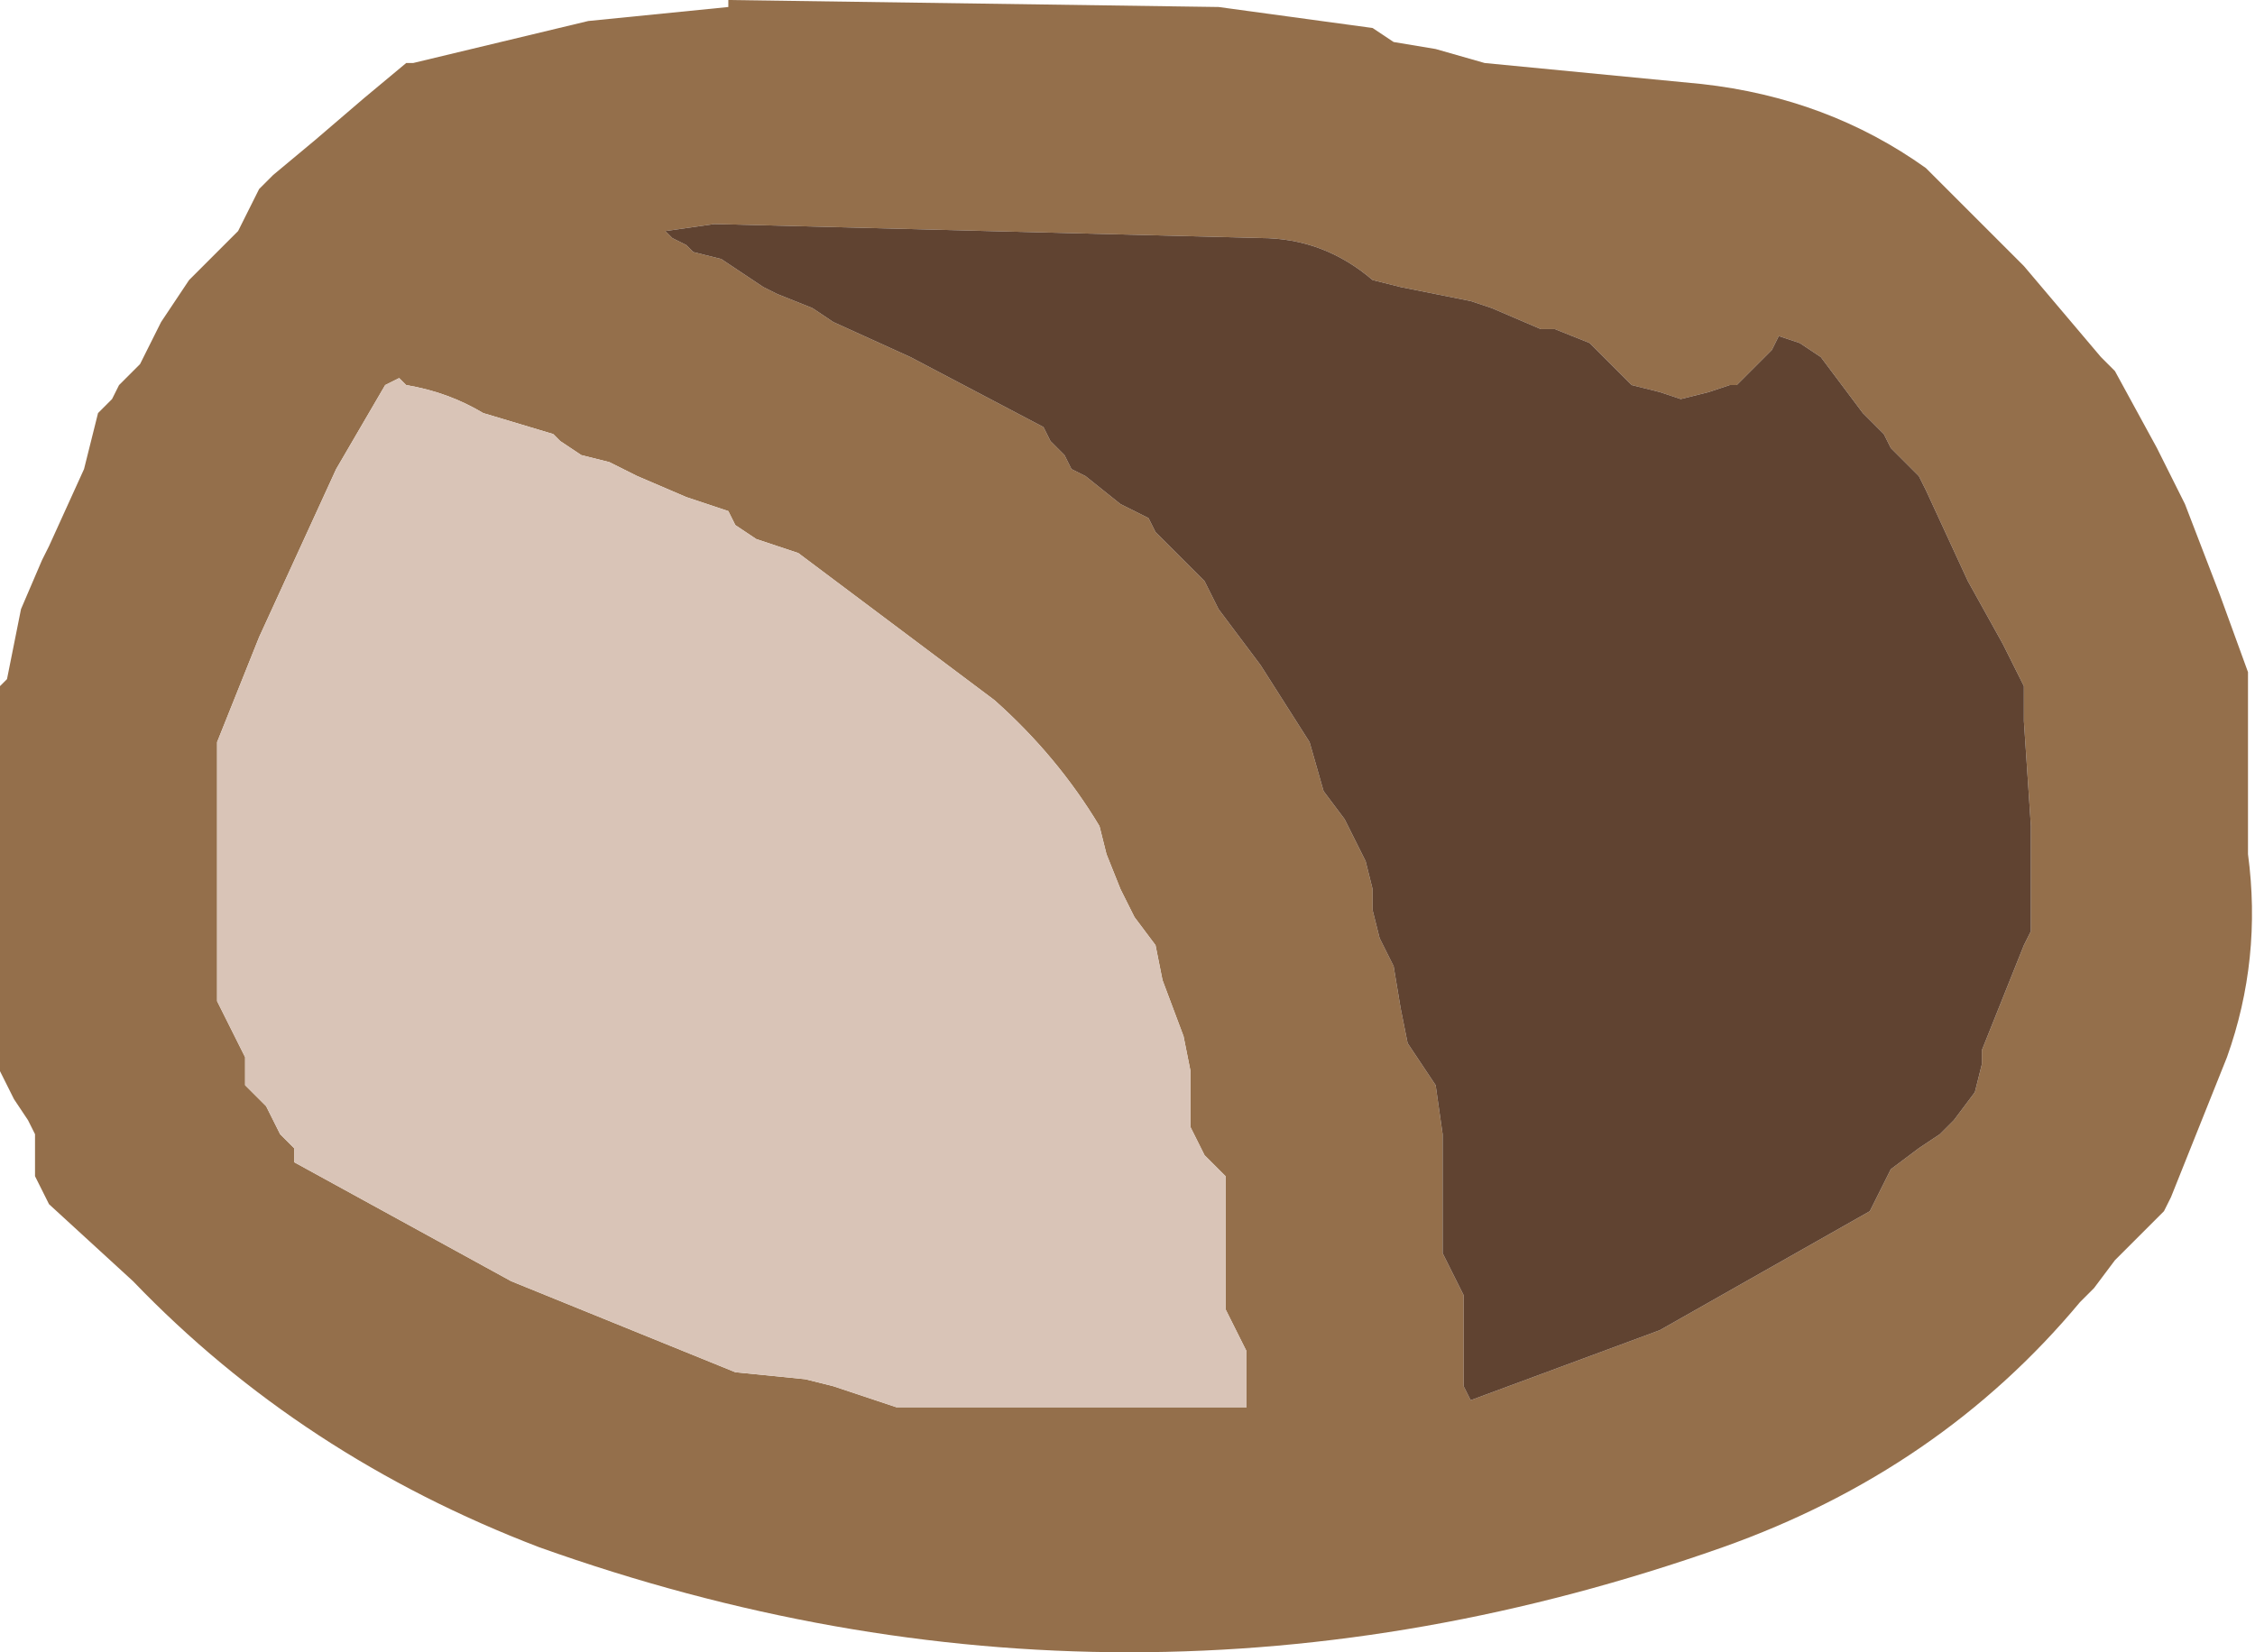
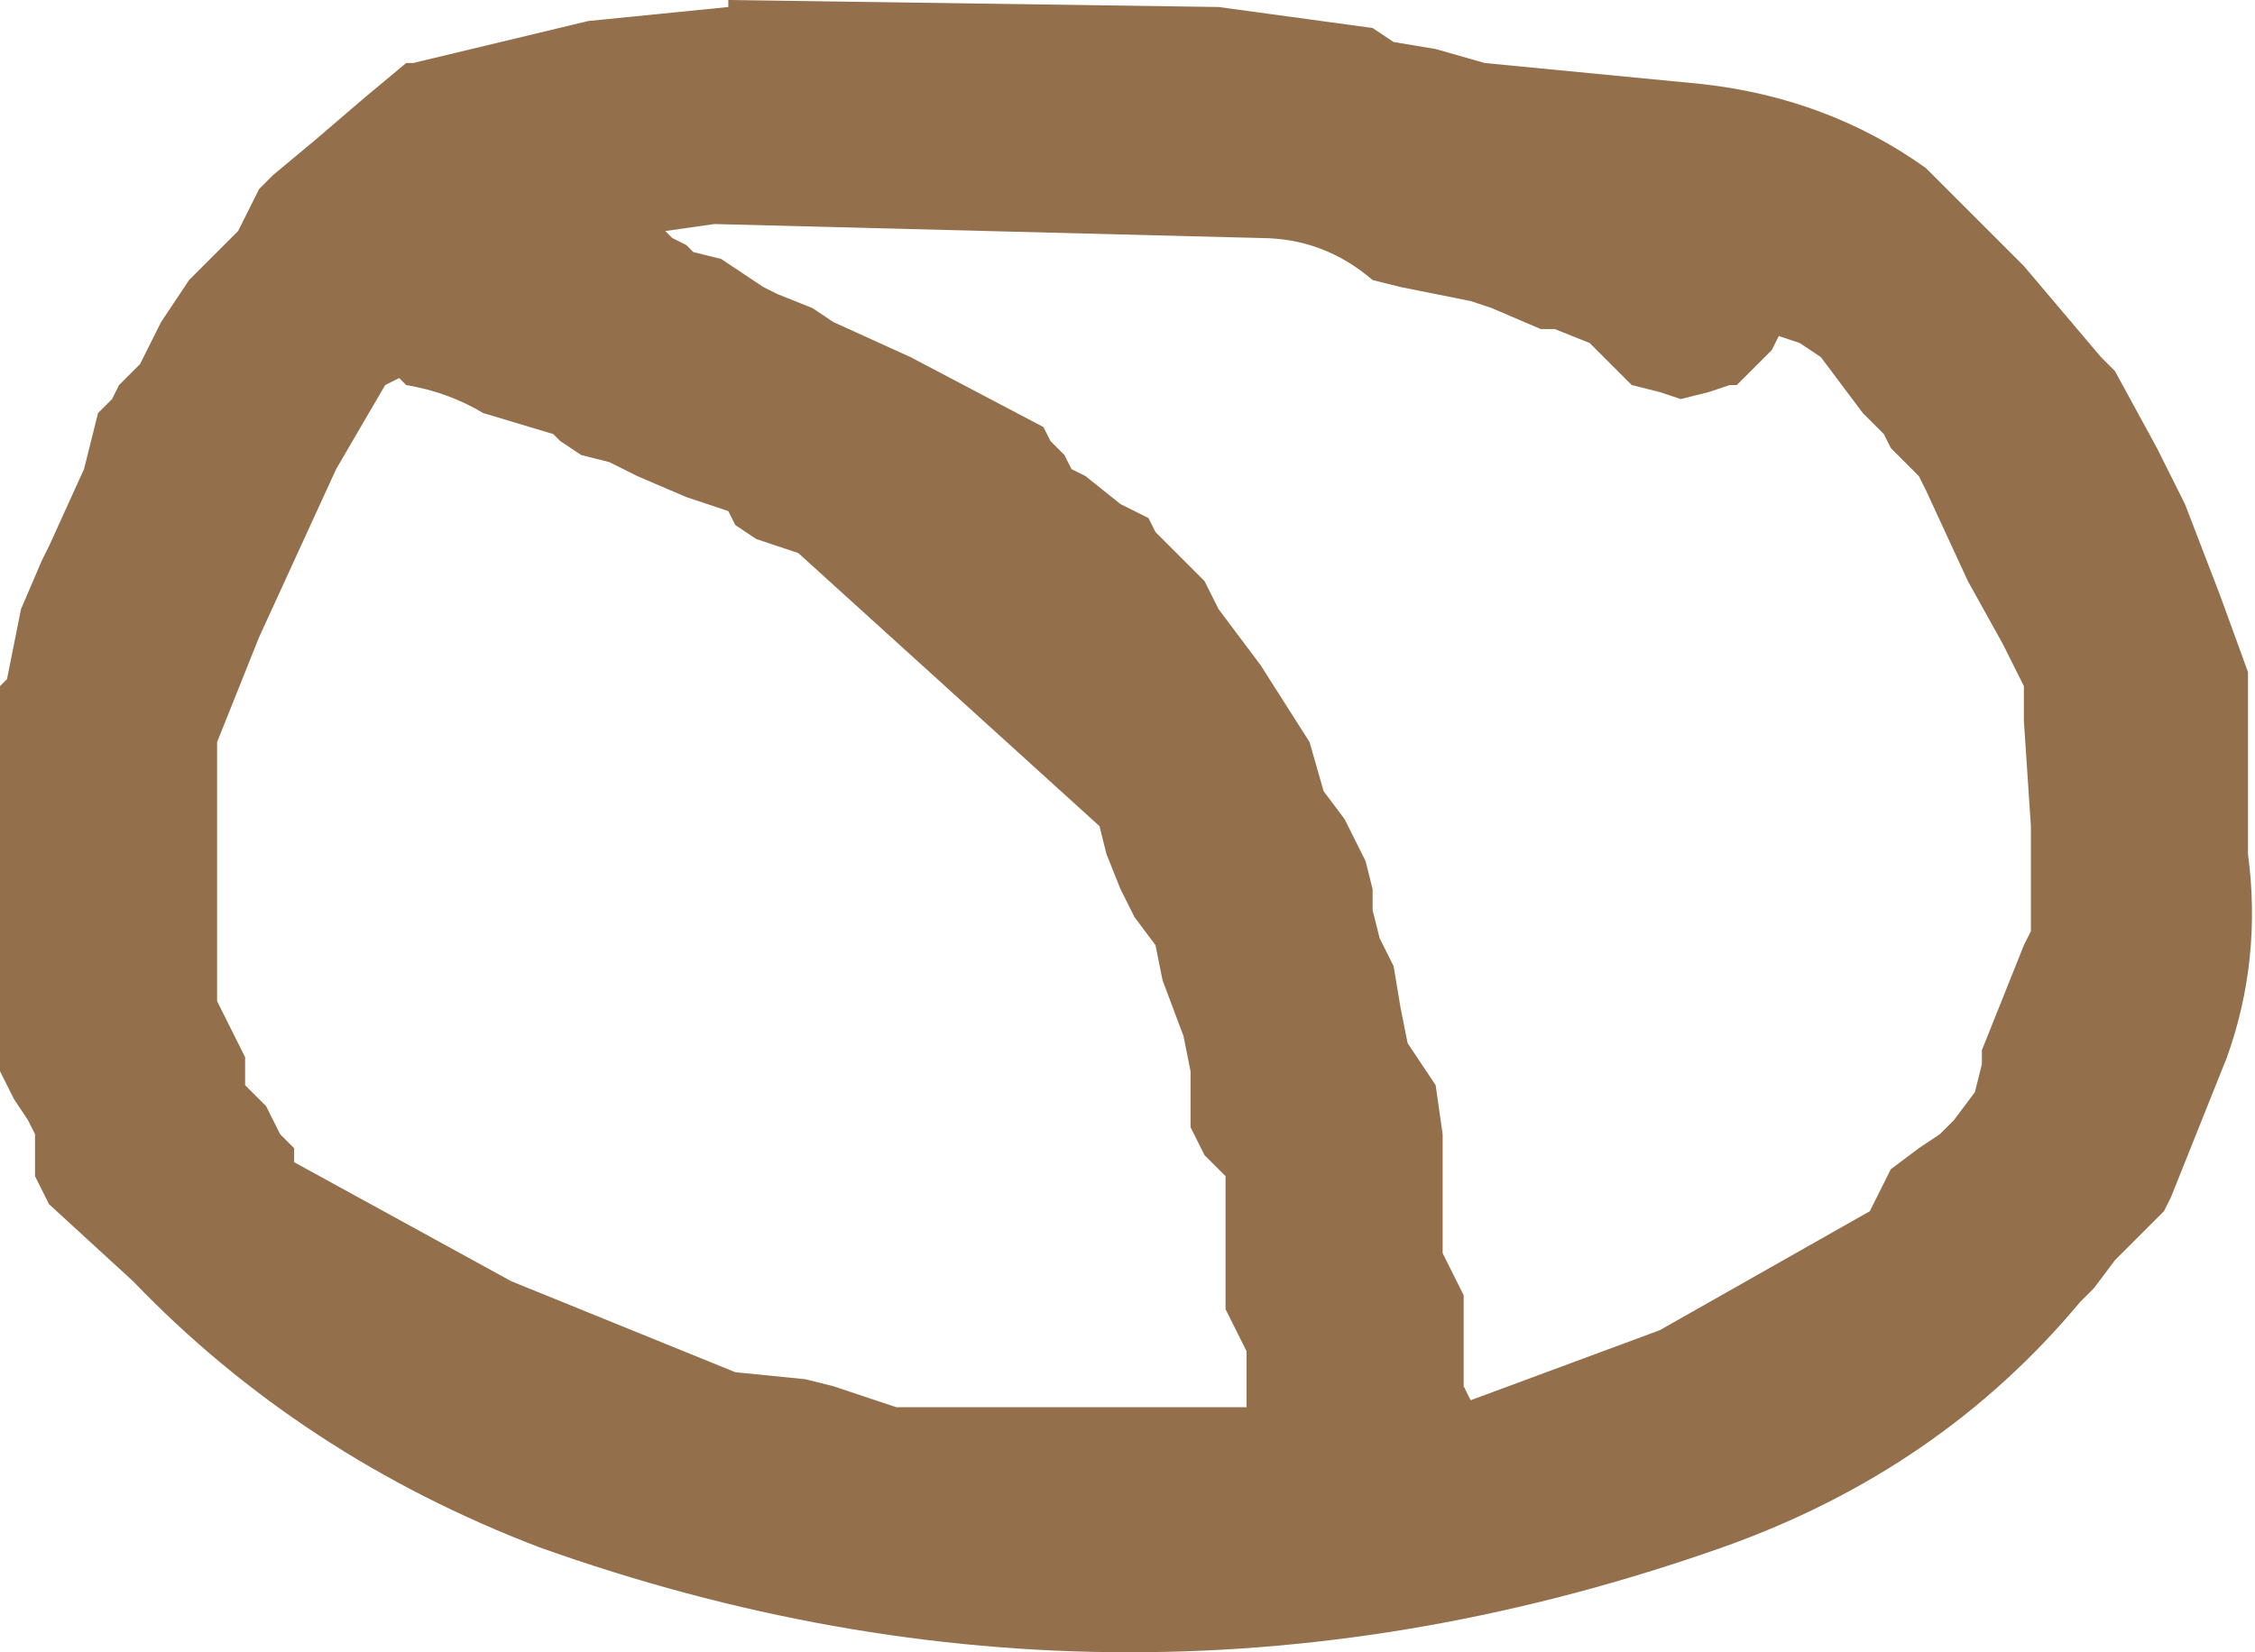
<svg xmlns="http://www.w3.org/2000/svg" height="11.8px" width="16.1px">
  <g transform="matrix(1.0, 0.0, 0.0, 1.0, 82.05, -25.05)">
-     <path d="M-66.95 27.7 L-66.65 28.25 -66.5 28.55 -66.45 28.65 -66.2 29.3 -66.0 29.85 -66.0 29.95 -66.0 30.8 -66.0 31.15 Q-65.9 31.9 -66.15 32.6 L-66.55 33.6 -66.6 33.7 -66.8 33.9 -66.95 34.05 -67.1 34.25 -67.2 34.35 Q-68.2 35.55 -69.75 36.1 -74.0 37.6 -78.2 36.1 -79.9 35.45 -81.1 34.2 L-81.7 33.65 -81.75 33.55 -81.8 33.45 -81.8 33.35 -81.8 33.25 -81.8 33.15 -81.85 33.05 -81.95 32.9 -82.0 32.8 -82.05 32.7 -82.05 32.6 -82.05 32.5 -82.05 31.95 -82.05 31.65 -82.05 31.55 -82.05 30.9 -82.05 29.95 -82.0 29.9 -81.9 29.4 -81.75 29.05 -81.7 28.95 -81.45 28.4 -81.35 28.0 -81.25 27.9 -81.2 27.8 -81.1 27.7 -81.05 27.65 -80.9 27.35 -80.7 27.05 -80.45 26.8 -80.35 26.7 -80.3 26.6 -80.25 26.5 -80.2 26.4 -80.1 26.3 -79.8 26.05 -79.45 25.75 -79.15 25.5 -79.1 25.5 -77.85 25.2 -76.85 25.1 -76.85 25.05 -73.35 25.1 -72.25 25.25 -72.1 25.35 -71.8 25.4 -71.45 25.5 -69.9 25.65 Q-69.0 25.75 -68.3 26.25 L-67.6 26.95 -67.05 27.6 -66.95 27.7 M-70.5 27.7 L-70.6 27.6 -70.7 27.5 -70.95 27.4 -71.05 27.4 -71.4 27.25 -71.55 27.2 -72.05 27.1 -72.25 27.05 Q-72.6 26.75 -73.05 26.75 L-76.95 26.65 -77.3 26.7 -77.25 26.75 -77.15 26.8 -77.1 26.85 -76.9 26.9 -76.6 27.1 -76.5 27.15 -76.25 27.25 -76.1 27.35 -75.55 27.6 -74.6 28.1 -74.55 28.2 -74.45 28.3 -74.4 28.4 -74.3 28.45 -74.05 28.65 -73.85 28.75 -73.8 28.85 -73.7 28.95 -73.6 29.05 -73.5 29.15 -73.45 29.2 -73.4 29.3 -73.35 29.4 -73.05 29.8 -72.7 30.35 -72.6 30.7 -72.45 30.9 -72.4 31.0 -72.3 31.2 -72.25 31.4 -72.25 31.45 -72.25 31.55 -72.2 31.75 -72.1 31.95 -72.05 32.25 -72.0 32.5 -71.8 32.8 -71.75 33.15 -71.75 33.65 -71.75 33.9 -71.75 34.0 -71.7 34.1 -71.65 34.2 -71.6 34.3 -71.6 34.4 -71.6 34.45 -71.6 34.55 -71.6 34.65 -71.6 34.75 -71.6 34.95 -71.55 35.05 -70.2 34.55 -68.7 33.7 -68.65 33.6 -68.6 33.5 -68.55 33.4 -68.35 33.25 -68.2 33.15 -68.1 33.05 -67.95 32.85 -67.9 32.65 -67.9 32.55 -67.8 32.3 -67.6 31.8 -67.55 31.7 -67.55 31.45 -67.55 30.95 -67.6 30.2 -67.6 29.95 -67.75 29.65 -68.0 29.2 -68.3 28.55 -68.35 28.45 -68.55 28.25 -68.6 28.15 -68.75 28.0 -69.05 27.6 -69.2 27.5 -69.35 27.45 -69.4 27.55 -69.45 27.6 -69.6 27.75 -69.65 27.8 -69.7 27.8 -69.85 27.85 -70.05 27.9 -70.2 27.85 -70.4 27.8 -70.5 27.7 M-79.3 27.8 L-79.65 28.4 -80.2 29.6 -80.5 30.35 -80.5 30.65 -80.5 31.1 -80.5 31.85 -80.5 32.2 -80.4 32.4 -80.35 32.5 -80.3 32.6 -80.3 32.7 -80.3 32.8 -80.15 32.95 -80.1 33.05 -80.05 33.15 -79.95 33.25 -79.95 33.35 -78.4 34.2 -76.8 34.85 -76.3 34.9 -76.1 34.95 -75.65 35.1 -73.15 35.1 -73.15 35.05 -73.15 34.95 -73.15 34.9 -73.15 34.8 -73.15 34.7 -73.2 34.6 -73.25 34.5 -73.3 34.4 -73.3 34.3 -73.3 34.15 -73.3 33.95 -73.3 33.75 -73.3 33.45 -73.35 33.4 -73.45 33.3 -73.5 33.2 -73.55 33.1 -73.55 33.0 -73.55 32.7 -73.6 32.45 -73.75 32.05 -73.8 31.8 -73.95 31.6 -74.05 31.4 -74.15 31.15 -74.2 30.95 Q-74.5 30.45 -74.95 30.05 L-76.35 29.0 -76.65 28.9 -76.8 28.8 -76.85 28.7 -77.15 28.6 -77.5 28.45 -77.6 28.4 -77.7 28.35 -77.9 28.3 -78.05 28.2 -78.1 28.15 -78.6 28.0 Q-78.85 27.85 -79.15 27.8 L-79.2 27.75 -79.3 27.8" fill="#946f4b" fill-rule="evenodd" stroke="none" />
-     <path d="M-79.3 27.8 L-79.2 27.75 -79.15 27.8 Q-78.85 27.85 -78.6 28.0 L-78.1 28.15 -78.05 28.2 -77.9 28.3 -77.7 28.35 -77.6 28.4 -77.5 28.45 -77.15 28.6 -76.85 28.7 -76.8 28.8 -76.65 28.9 -76.35 29.0 -74.95 30.05 Q-74.5 30.45 -74.2 30.95 L-74.15 31.15 -74.05 31.4 -73.95 31.6 -73.8 31.8 -73.75 32.05 -73.6 32.45 -73.55 32.7 -73.55 33.0 -73.55 33.1 -73.5 33.2 -73.45 33.3 -73.35 33.4 -73.3 33.45 -73.3 33.75 -73.3 33.95 -73.3 34.15 -73.3 34.3 -73.3 34.4 -73.25 34.5 -73.2 34.6 -73.15 34.7 -73.15 34.8 -73.15 34.9 -73.15 34.95 -73.15 35.05 -73.15 35.1 -75.65 35.1 -76.1 34.95 -76.3 34.9 -76.8 34.85 -78.4 34.2 -79.95 33.35 -79.95 33.25 -80.05 33.15 -80.1 33.05 -80.15 32.95 -80.3 32.8 -80.3 32.7 -80.3 32.6 -80.35 32.5 -80.4 32.4 -80.5 32.2 -80.5 31.85 -80.5 31.1 -80.5 30.65 -80.5 30.35 -80.2 29.6 -79.65 28.4 -79.3 27.8" fill="#d9c4b7" fill-rule="evenodd" stroke="none" />
-     <path d="M-70.5 27.7 L-70.4 27.8 -70.2 27.85 -70.05 27.9 -69.85 27.85 -69.7 27.8 -69.65 27.8 -69.6 27.75 -69.45 27.6 -69.4 27.55 -69.35 27.45 -69.2 27.5 -69.05 27.6 -68.75 28.0 -68.6 28.15 -68.55 28.25 -68.35 28.45 -68.3 28.55 -68.0 29.2 -67.75 29.65 -67.6 29.95 -67.6 30.2 -67.55 30.95 -67.55 31.45 -67.55 31.7 -67.6 31.8 -67.8 32.3 -67.9 32.55 -67.9 32.65 -67.95 32.85 -68.1 33.05 -68.2 33.15 -68.35 33.25 -68.55 33.4 -68.6 33.5 -68.65 33.6 -68.7 33.7 -70.2 34.55 -71.55 35.05 -71.6 34.95 -71.6 34.75 -71.6 34.65 -71.6 34.55 -71.6 34.45 -71.6 34.4 -71.6 34.3 -71.65 34.2 -71.7 34.1 -71.75 34.0 -71.75 33.9 -71.75 33.65 -71.75 33.15 -71.8 32.8 -72.0 32.5 -72.05 32.25 -72.1 31.95 -72.2 31.75 -72.25 31.55 -72.25 31.45 -72.25 31.4 -72.3 31.2 -72.4 31.0 -72.45 30.9 -72.6 30.7 -72.7 30.35 -73.05 29.8 -73.35 29.4 -73.4 29.3 -73.45 29.2 -73.5 29.15 -73.6 29.05 -73.7 28.95 -73.8 28.85 -73.85 28.75 -74.05 28.65 -74.3 28.45 -74.4 28.4 -74.45 28.3 -74.55 28.2 -74.6 28.1 -75.55 27.6 -76.1 27.35 -76.25 27.25 -76.5 27.15 -76.6 27.1 -76.9 26.9 -77.1 26.85 -77.15 26.8 -77.25 26.75 -77.3 26.7 -76.95 26.65 -73.05 26.75 Q-72.6 26.75 -72.25 27.05 L-72.05 27.1 -71.55 27.2 -71.4 27.25 -71.05 27.4 -70.95 27.4 -70.7 27.5 -70.6 27.6 -70.5 27.7" fill="#604331" fill-rule="evenodd" stroke="none" />
+     <path d="M-66.95 27.7 L-66.65 28.25 -66.5 28.55 -66.45 28.65 -66.2 29.3 -66.0 29.85 -66.0 29.95 -66.0 30.8 -66.0 31.15 Q-65.9 31.9 -66.15 32.6 L-66.55 33.6 -66.6 33.7 -66.8 33.9 -66.95 34.05 -67.1 34.25 -67.2 34.35 Q-68.2 35.55 -69.75 36.1 -74.0 37.6 -78.2 36.1 -79.9 35.45 -81.1 34.2 L-81.7 33.65 -81.75 33.55 -81.8 33.45 -81.8 33.35 -81.8 33.25 -81.8 33.15 -81.85 33.05 -81.95 32.9 -82.0 32.8 -82.05 32.7 -82.05 32.6 -82.05 32.5 -82.05 31.95 -82.05 31.65 -82.05 31.55 -82.05 30.9 -82.05 29.95 -82.0 29.9 -81.9 29.4 -81.75 29.05 -81.7 28.95 -81.45 28.4 -81.35 28.0 -81.25 27.9 -81.2 27.8 -81.1 27.7 -81.05 27.65 -80.9 27.35 -80.7 27.05 -80.45 26.8 -80.35 26.7 -80.3 26.6 -80.25 26.5 -80.2 26.4 -80.1 26.3 -79.8 26.05 -79.45 25.75 -79.15 25.5 -79.1 25.5 -77.85 25.2 -76.85 25.1 -76.85 25.05 -73.35 25.1 -72.25 25.25 -72.1 25.35 -71.8 25.4 -71.45 25.5 -69.9 25.65 Q-69.0 25.75 -68.3 26.25 L-67.6 26.95 -67.05 27.6 -66.95 27.7 M-70.5 27.7 L-70.6 27.6 -70.7 27.5 -70.95 27.4 -71.05 27.4 -71.4 27.25 -71.55 27.2 -72.05 27.1 -72.25 27.05 Q-72.6 26.75 -73.05 26.75 L-76.95 26.65 -77.3 26.7 -77.25 26.75 -77.15 26.8 -77.1 26.85 -76.9 26.9 -76.6 27.1 -76.5 27.15 -76.25 27.25 -76.1 27.35 -75.55 27.6 -74.6 28.1 -74.55 28.2 -74.45 28.3 -74.4 28.4 -74.3 28.45 -74.05 28.65 -73.85 28.75 -73.8 28.85 -73.7 28.95 -73.6 29.05 -73.5 29.15 -73.45 29.2 -73.4 29.3 -73.35 29.4 -73.05 29.8 -72.7 30.35 -72.6 30.7 -72.45 30.9 -72.4 31.0 -72.3 31.2 -72.25 31.4 -72.25 31.45 -72.25 31.55 -72.2 31.75 -72.1 31.95 -72.05 32.25 -72.0 32.5 -71.8 32.8 -71.75 33.15 -71.75 33.65 -71.75 33.9 -71.75 34.0 -71.7 34.1 -71.65 34.2 -71.6 34.3 -71.6 34.4 -71.6 34.45 -71.6 34.55 -71.6 34.65 -71.6 34.75 -71.6 34.95 -71.55 35.05 -70.2 34.55 -68.7 33.7 -68.65 33.6 -68.6 33.5 -68.55 33.4 -68.35 33.25 -68.2 33.15 -68.1 33.05 -67.95 32.85 -67.9 32.65 -67.9 32.55 -67.8 32.3 -67.6 31.8 -67.55 31.7 -67.55 31.45 -67.55 30.95 -67.6 30.2 -67.6 29.95 -67.75 29.65 -68.0 29.2 -68.3 28.55 -68.35 28.45 -68.55 28.25 -68.6 28.15 -68.75 28.0 -69.05 27.6 -69.2 27.5 -69.35 27.45 -69.4 27.55 -69.45 27.6 -69.6 27.75 -69.65 27.8 -69.7 27.8 -69.85 27.85 -70.05 27.9 -70.2 27.85 -70.4 27.8 -70.5 27.7 M-79.3 27.8 L-79.65 28.4 -80.2 29.6 -80.5 30.35 -80.5 30.65 -80.5 31.1 -80.5 31.85 -80.5 32.2 -80.4 32.4 -80.35 32.5 -80.3 32.6 -80.3 32.7 -80.3 32.8 -80.15 32.95 -80.1 33.05 -80.05 33.15 -79.95 33.25 -79.95 33.35 -78.4 34.2 -76.8 34.85 -76.3 34.9 -76.1 34.95 -75.65 35.1 -73.15 35.1 -73.15 35.05 -73.15 34.95 -73.15 34.9 -73.15 34.8 -73.15 34.7 -73.2 34.6 -73.25 34.5 -73.3 34.4 -73.3 34.3 -73.3 34.15 -73.3 33.95 -73.3 33.75 -73.3 33.45 -73.35 33.4 -73.45 33.3 -73.5 33.2 -73.55 33.1 -73.55 33.0 -73.55 32.7 -73.6 32.45 -73.75 32.05 -73.8 31.8 -73.95 31.6 -74.05 31.4 -74.15 31.15 -74.2 30.95 L-76.35 29.0 -76.65 28.9 -76.8 28.8 -76.85 28.7 -77.15 28.6 -77.5 28.45 -77.6 28.4 -77.7 28.35 -77.9 28.3 -78.05 28.2 -78.1 28.15 -78.6 28.0 Q-78.85 27.85 -79.15 27.8 L-79.2 27.75 -79.3 27.8" fill="#946f4b" fill-rule="evenodd" stroke="none" />
  </g>
</svg>